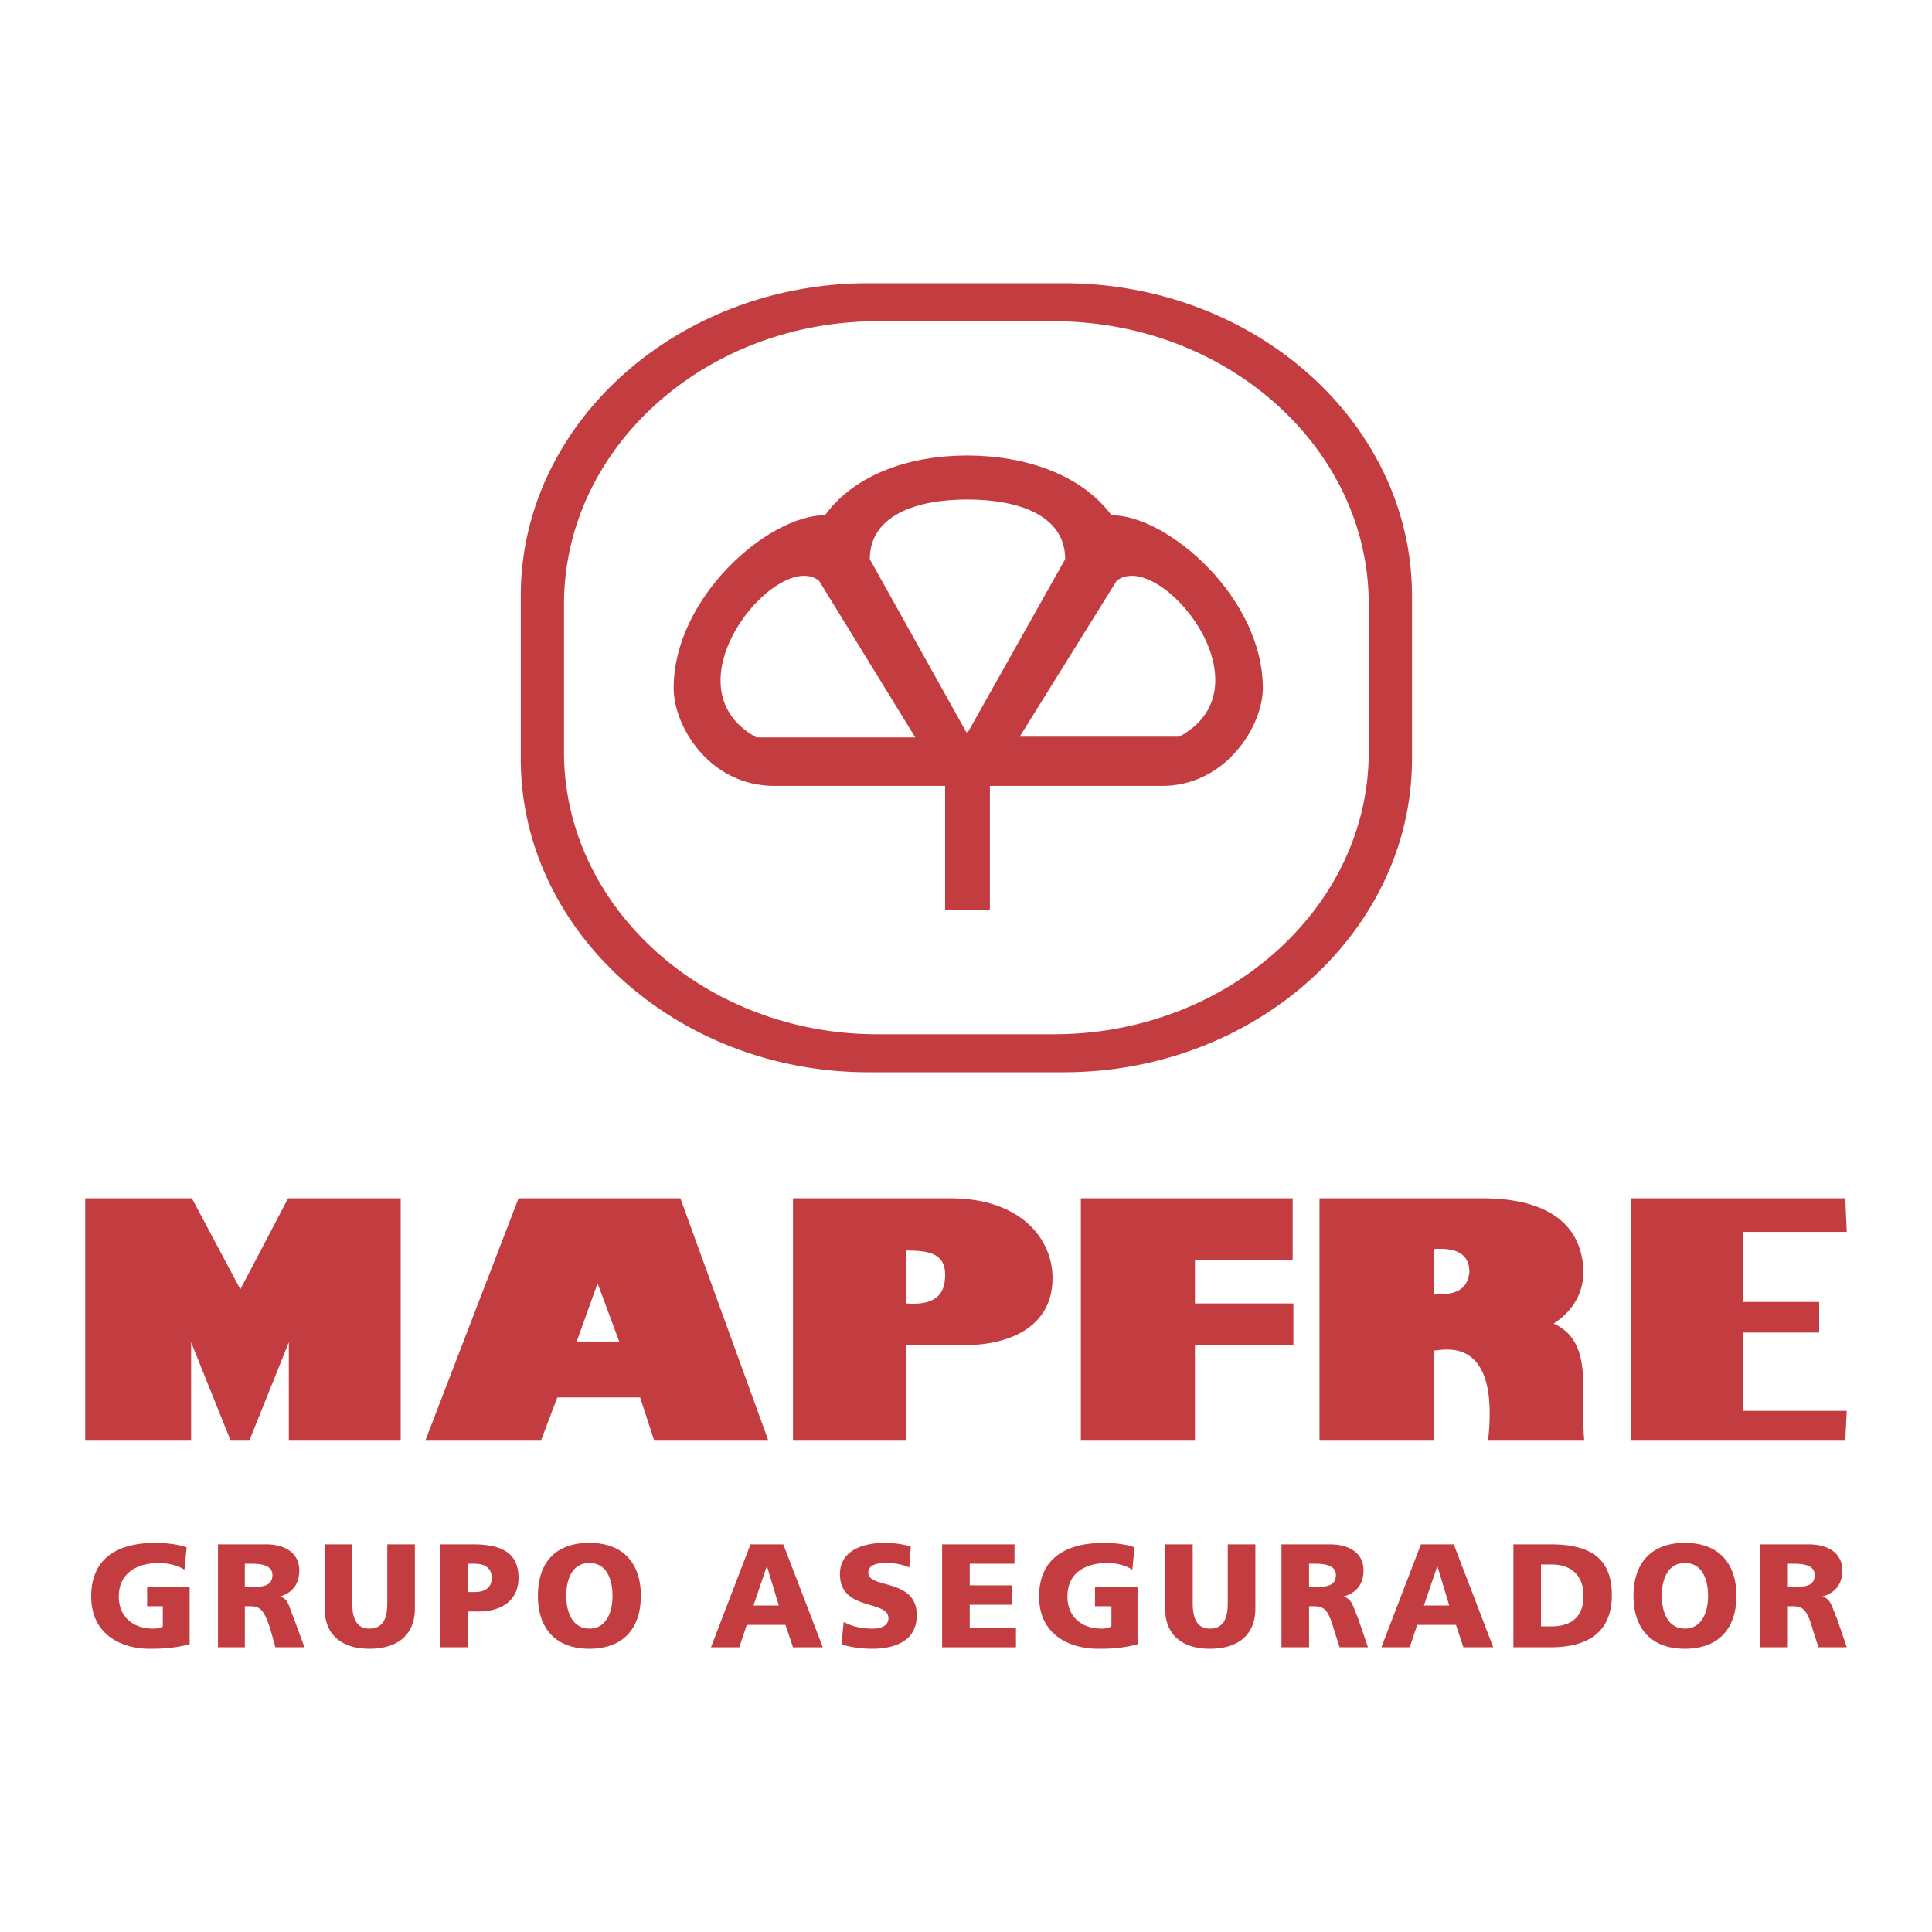
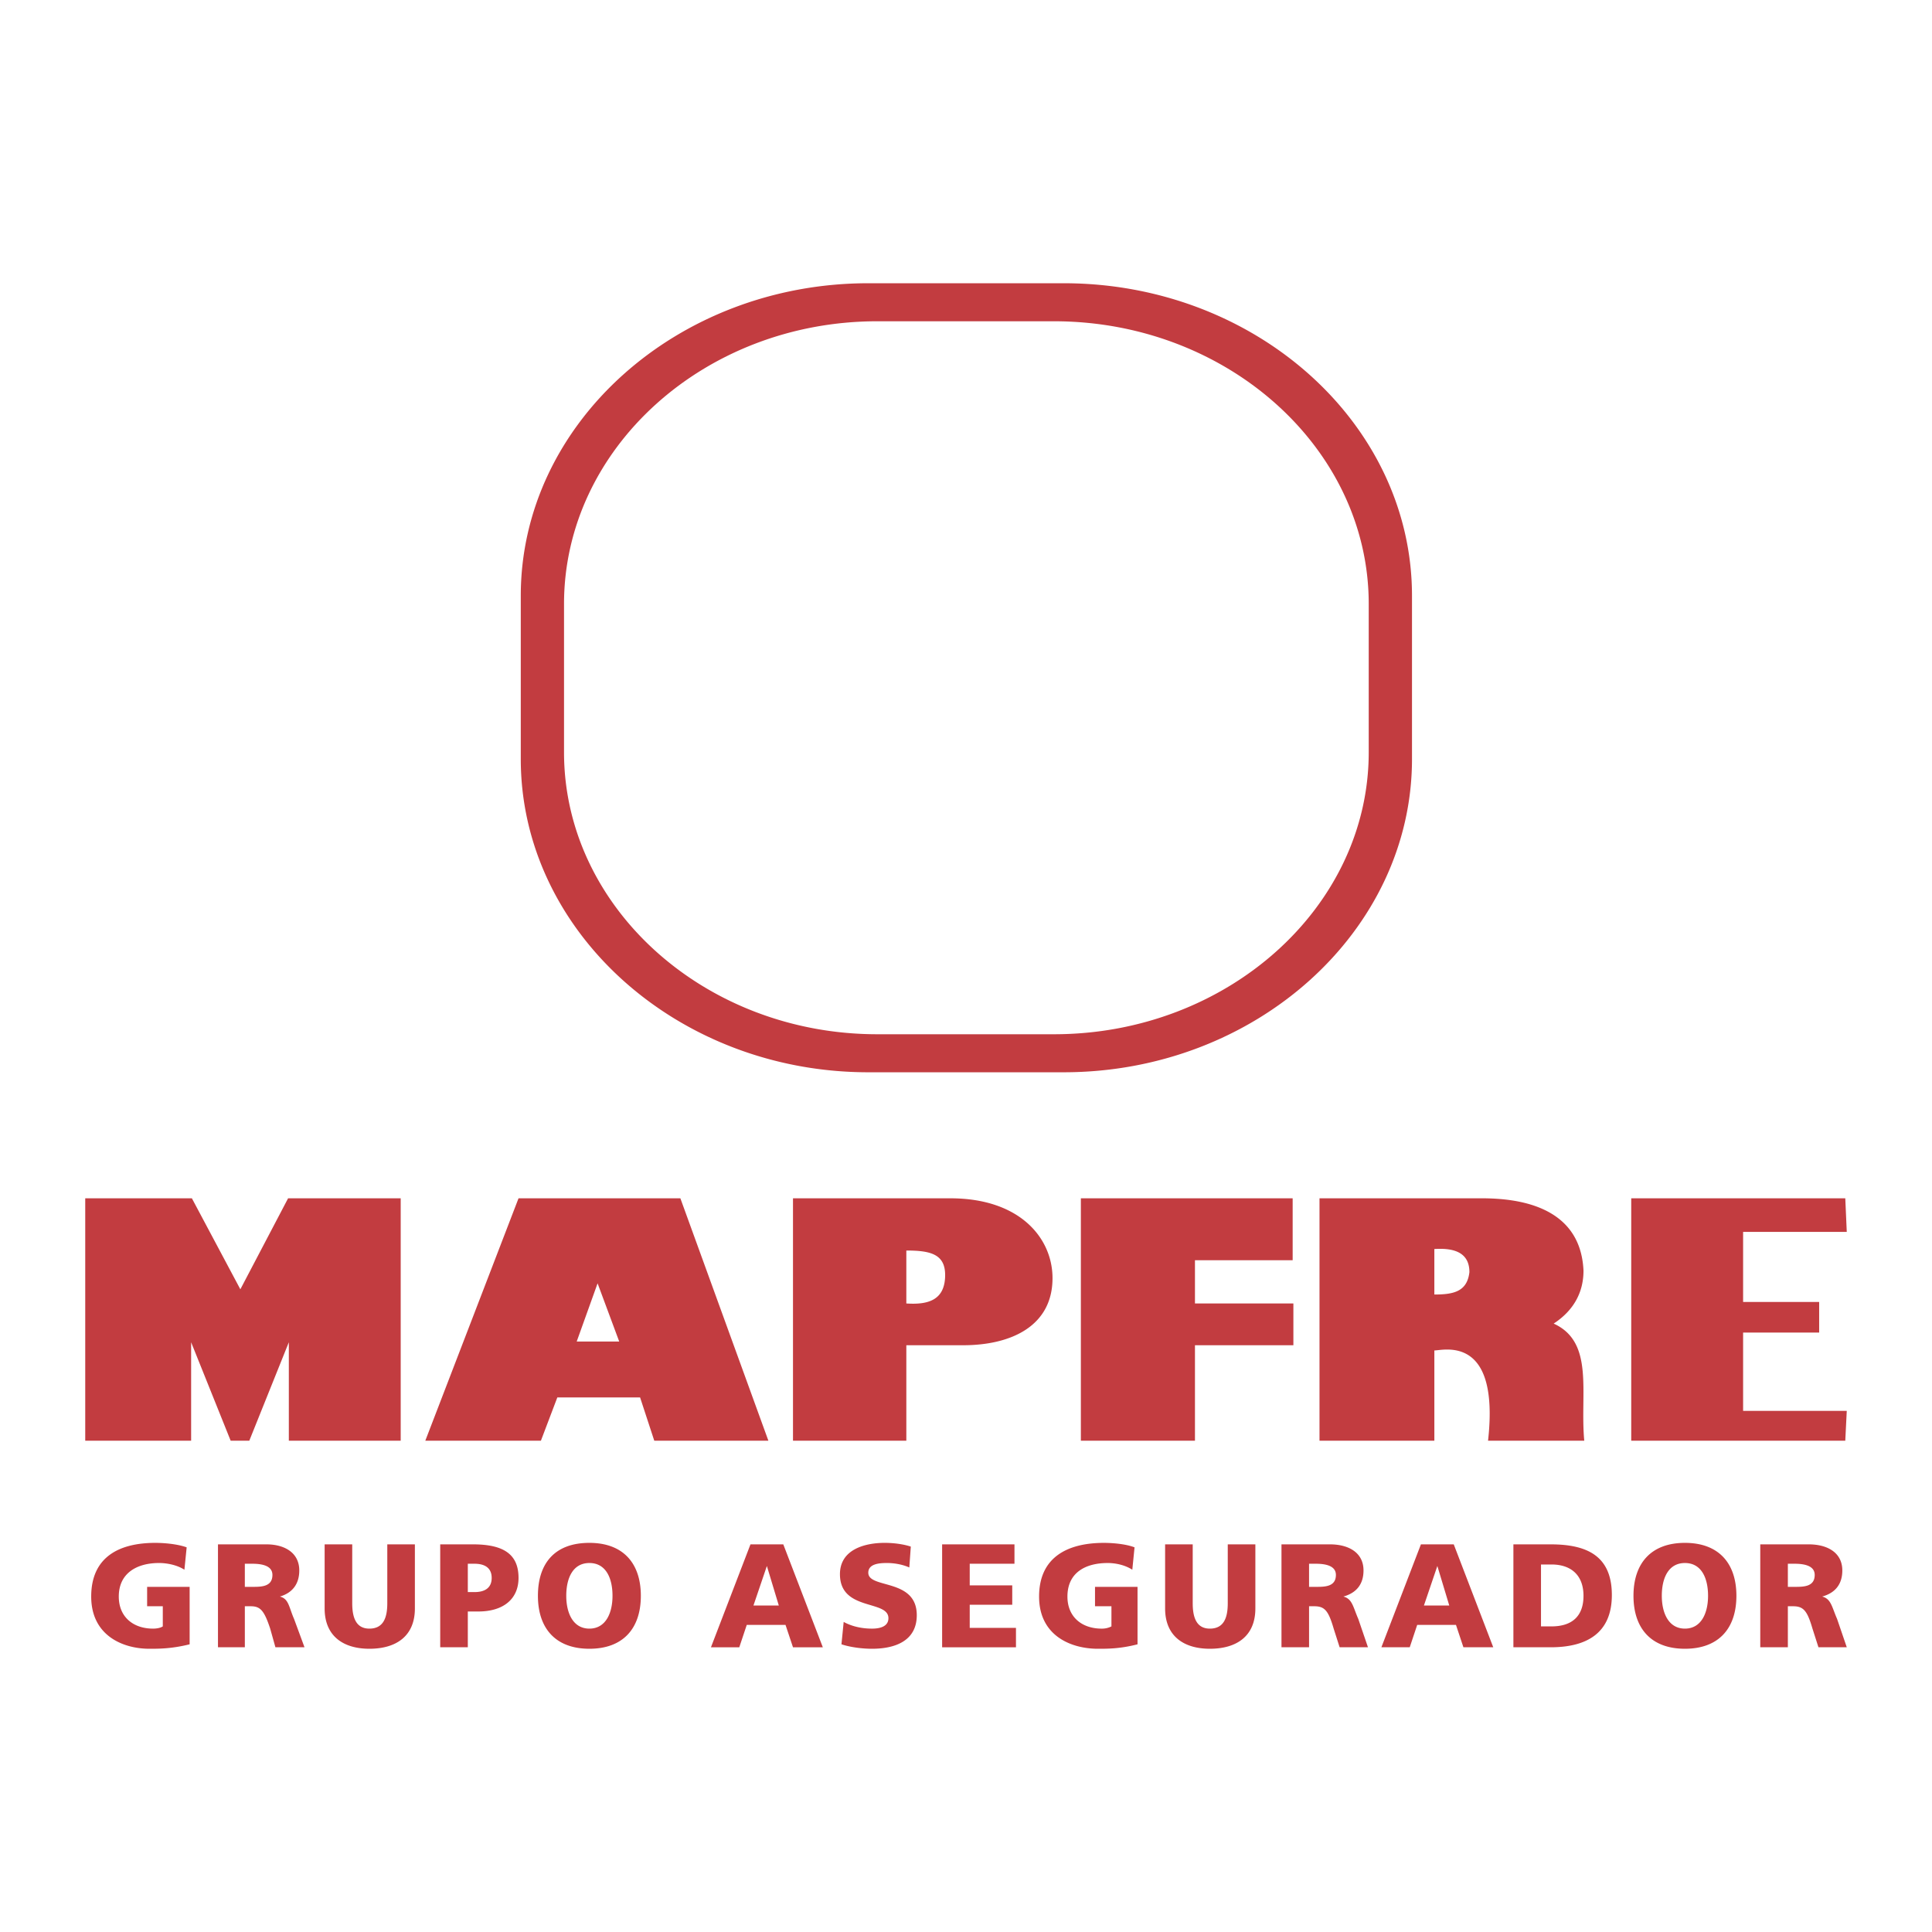
<svg xmlns="http://www.w3.org/2000/svg" width="2500" height="2500" viewBox="0 0 192.756 192.756">
  <g fill-rule="evenodd" clip-rule="evenodd">
-     <path fill="#fff" d="M0 0h192.756v192.756H0V0z" />
    <path d="M86.631 28.259h19.494c19.123 0 34.75 13.988 34.75 31.177V75.73c0 17.189-15.627 31.251-34.75 31.251H86.631c-19.048 0-34.673-14.062-34.673-31.251V59.436c0-17.189 15.625-31.177 34.673-31.177zm.893 3.794c-17.188 0-31.251 12.649-31.251 28.201v14.807c0 15.476 14.063 28.126 31.251 28.126h17.634c17.262 0 31.4-12.65 31.4-28.126V60.254c0-15.552-14.139-28.201-31.4-28.201H87.524zM8.504 143.738h10.565v-9.821l3.944 9.821h1.86l3.944-9.821v9.821h11.161v-24.183H28.743l-4.763 9.079-4.836-9.079H8.504v24.183zM67.881 119.555H51.734l-9.301 24.184h11.534l1.637-4.315h8.259l1.414 4.315h11.385l-8.781-24.184zm-10.343 14.287l2.083-5.804 2.157 5.804h-4.24zM94.815 119.555H79.117v24.184h11.308v-9.524h5.657c4.836 0 8.928-1.934 8.928-6.696 0-3.945-3.199-7.964-10.195-7.964zm-4.39 10.492v-5.282c2.456 0 3.944.372 3.87 2.604-.075 2.306-1.637 2.827-3.87 2.678zM107.838 143.738h11.383v-9.524h9.82v-4.167h-9.82v-4.315h9.748v-6.177h-21.131v24.183zM158.062 143.738c-.447-4.763 1.041-9.821-3.053-11.683 1.936-1.265 2.977-3.049 2.977-5.281-.297-6.623-6.846-7.22-10.193-7.22h-16.146v24.184h11.459v-9.003c.893 0 6.547-1.638 5.357 9.003h9.599zm-14.957-14.584v-4.538c2.232-.149 3.498.521 3.498 2.306-.224 1.935-1.562 2.232-3.498 2.232zM184.252 140.762H173.91v-7.813h7.588v-3.05h-7.588v-6.995h10.342l-.148-3.349h-21.356v24.183h21.356l.148-2.976zM178.375 156.015h.668c1.043 0 2.01.224 2.01 1.116 0 1.19-1.117 1.19-2.01 1.19h-.668v-2.306zm-2.754 8.334h2.754v-4.092h.52c1.041 0 1.414.446 1.936 2.231l.596 1.86h2.826l-.967-2.828c-.52-1.189-.596-2.008-1.488-2.231 1.34-.372 2.01-1.265 2.01-2.604 0-1.785-1.49-2.604-3.35-2.604h-4.836v10.268h-.001zm-9.822-5.134c0-1.785.67-3.273 2.307-3.273s2.307 1.488 2.307 3.273c0 1.711-.67 3.273-2.307 3.273s-2.307-1.562-2.307-3.273zm-2.826 0c0 3.273 1.785 5.282 5.133 5.282s5.135-2.009 5.135-5.282-1.787-5.283-5.135-5.283-5.133 2.009-5.133 5.283zm-9.227-3.126h1.041c2.01 0 3.199 1.116 3.199 3.126 0 2.009-1.115 3.051-3.199 3.051h-1.041v-6.177zm-2.754 8.26h3.721c3.498 0 6.102-1.34 6.102-5.209 0-3.943-2.529-5.059-6.102-5.059h-3.721v10.268zm-6.398-4.166h-2.529l1.34-3.944 1.189 3.944zm-6.772 4.166h2.828l.744-2.232h3.869l.742 2.232h2.977l-3.941-10.268h-3.275l-3.944 10.268zm-7.217-8.334h.67c1.041 0 2.008.224 2.008 1.116 0 1.19-1.115 1.19-2.008 1.19h-.67v-2.306zm-2.751 8.334h2.752v-4.092h.521c1.041 0 1.412.446 1.934 2.231l.594 1.86h2.828l-.967-2.828c-.521-1.189-.594-2.008-1.488-2.231 1.34-.372 2.01-1.265 2.01-2.604 0-1.785-1.488-2.604-3.348-2.604h-4.836v10.268zm-2.606-10.268h-2.754v5.877c0 1.414-.371 2.53-1.785 2.53-1.338 0-1.711-1.116-1.711-2.53v-5.877h-2.754v6.397c0 2.754 1.861 4.019 4.465 4.019 2.678 0 4.539-1.265 4.539-4.019v-6.397zm-11.756 4.24h-4.242v1.936h1.639v2.009a2.066 2.066 0 0 1-.969.223c-2.01 0-3.422-1.189-3.422-3.199 0-2.38 1.785-3.348 4.018-3.348.668 0 1.637.147 2.455.669l.223-2.233c-.967-.371-2.381-.445-3.051-.445-3.719 0-6.473 1.489-6.473 5.357s3.125 5.208 5.877 5.208c.969 0 2.232 0 3.945-.445v-5.732zm-19.495 6.028h7.367v-1.934H96.75v-2.308h4.242v-1.935H96.75v-2.158h4.464v-1.934h-7.218v10.269h.001zm-10.045-.297c.893.297 2.083.445 3.051.445 2.232 0 4.464-.744 4.464-3.348 0-3.72-4.837-2.604-4.837-4.24 0-.895 1.116-.968 1.86-.968.745 0 1.563.147 2.232.446l.149-2.084c-.67-.223-1.637-.372-2.605-.372-2.008 0-4.464.67-4.464 3.125 0 3.722 4.836 2.53 4.836 4.39 0 .819-.818 1.042-1.636 1.042-1.191 0-2.158-.298-2.828-.669l-.222 2.233zm-6.25-3.869h-2.53l1.339-3.944 1.191 3.944zm-6.77 4.166h2.827l.745-2.232h3.868l.745 2.232h2.976l-3.944-10.268h-3.274l-3.943 10.268zM56.496 159.215c0-1.785.671-3.273 2.307-3.273 1.637 0 2.307 1.488 2.307 3.273 0 1.711-.67 3.273-2.307 3.273-1.636 0-2.307-1.562-2.307-3.273zm-2.827 0c0 3.273 1.786 5.282 5.134 5.282 3.349 0 5.134-2.009 5.134-5.282s-1.786-5.283-5.134-5.283c-3.424 0-5.134 2.009-5.134 5.283zm-6.995-3.2h.67c.967 0 1.711.373 1.711 1.415s-.745 1.413-1.711 1.413h-.67v-2.828zm-2.753 8.334h2.753v-3.57h1.041c2.53 0 4.019-1.266 4.019-3.349 0-2.308-1.414-3.349-4.54-3.349H43.92v10.268h.001zm-2.529-10.268H38.64v5.877c0 1.414-.372 2.53-1.787 2.53-1.339 0-1.711-1.116-1.711-2.53v-5.877h-2.753v6.397c0 2.754 1.861 4.019 4.465 4.019 2.678 0 4.539-1.265 4.539-4.019v-6.397h-.001zm-16.965 1.934h.744c1.042 0 2.009.224 2.009 1.116 0 1.19-1.116 1.19-2.009 1.19h-.744v-2.306zm-2.679 8.334h2.68v-4.092h.594c.968 0 1.34.446 1.935 2.231l.521 1.86h2.902l-1.042-2.828c-.521-1.189-.521-2.008-1.414-2.231 1.264-.372 1.935-1.265 1.935-2.604 0-1.785-1.489-2.604-3.274-2.604h-4.837v10.268zm-2.828-6.028h-4.241v1.936h1.563v2.009c-.224.149-.596.223-.968.223-2.01 0-3.423-1.189-3.423-3.199 0-2.38 1.86-3.348 4.018-3.348.669 0 1.712.147 2.53.669l.224-2.233c-1.042-.371-2.456-.445-3.126-.445-3.72 0-6.398 1.489-6.398 5.357s3.125 5.208 5.803 5.208c.967 0 2.232 0 4.018-.445v-5.732z" fill="#c23c40" />
-     <path d="M110.889 51.399c-3.051-4.092-8.633-5.952-14.436-5.952-5.655 0-11.162 1.86-14.137 5.952-5.654 0-15.105 8.184-15.105 17.263 0 3.794 3.572 9.748 10.045 9.748h17.039v12.35h4.465V78.409h17.188c6.324 0 10.045-5.953 10.045-9.748-.001-9.078-9.526-17.262-15.104-17.262zM75.47 73.572c-9.376-5.134 2.157-18.899 6.25-15.625l9.599 15.625H75.47zm21.056-.447v-.074l-.074-.074v.148L86.78 55.789c0-4.39 4.688-5.952 9.672-5.952h.074c5.062 0 9.747 1.562 9.747 5.952l-9.747 17.336zm21.132.373h-15.922l9.672-15.551c4.166-3.274 15.625 10.491 6.25 15.551z" fill="#c23c40" />
  </g>
</svg>